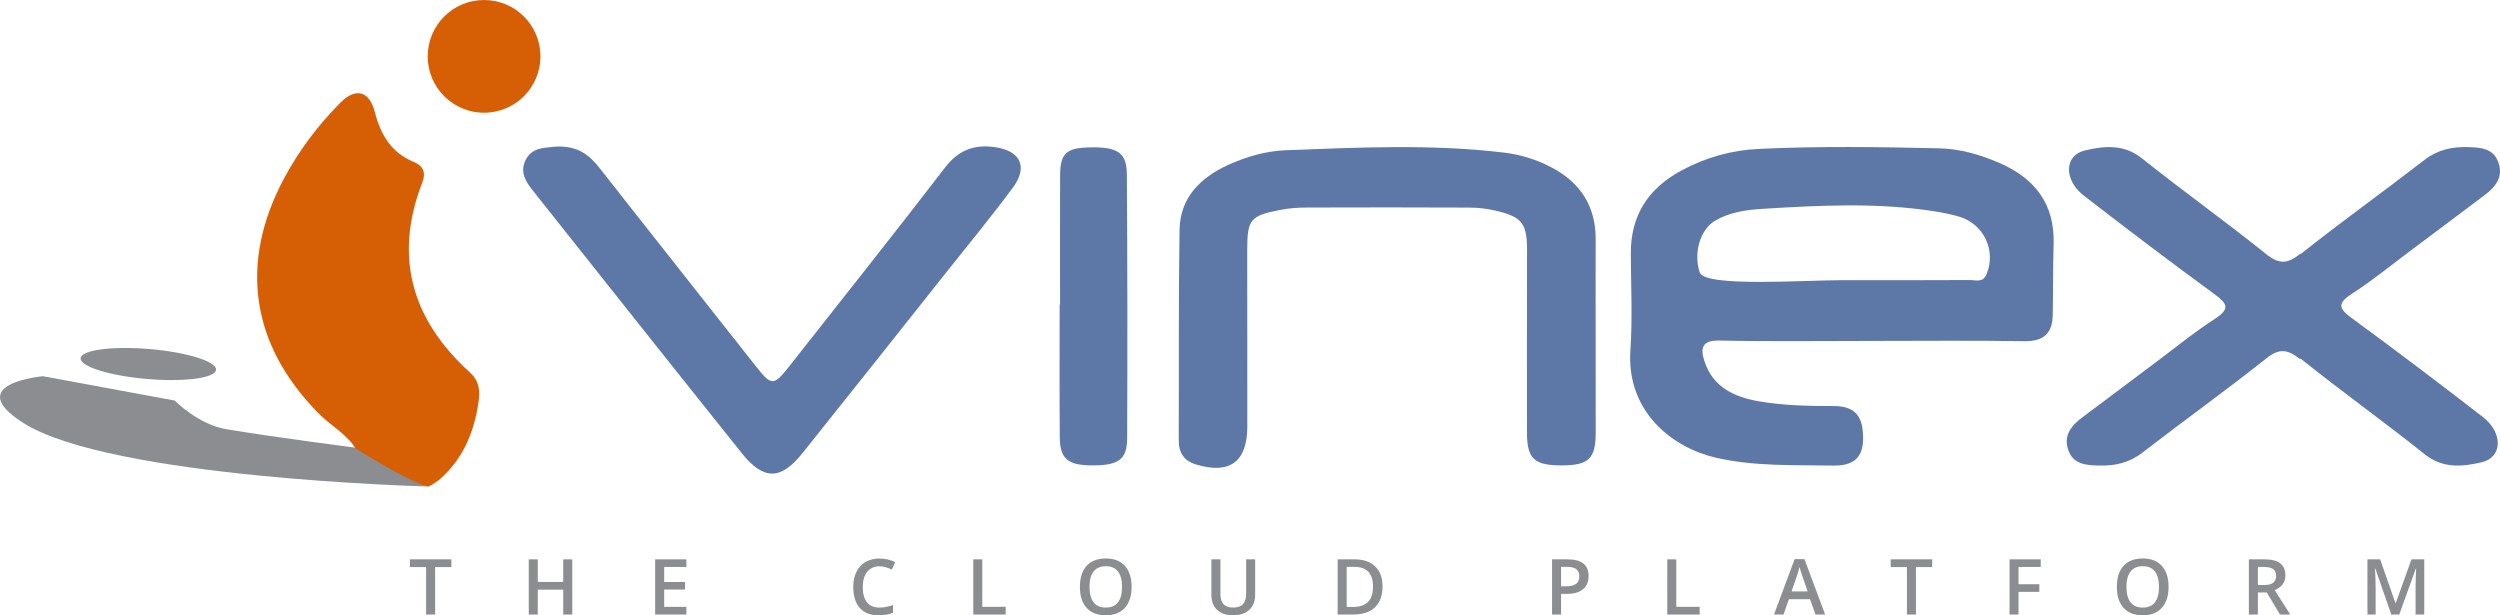
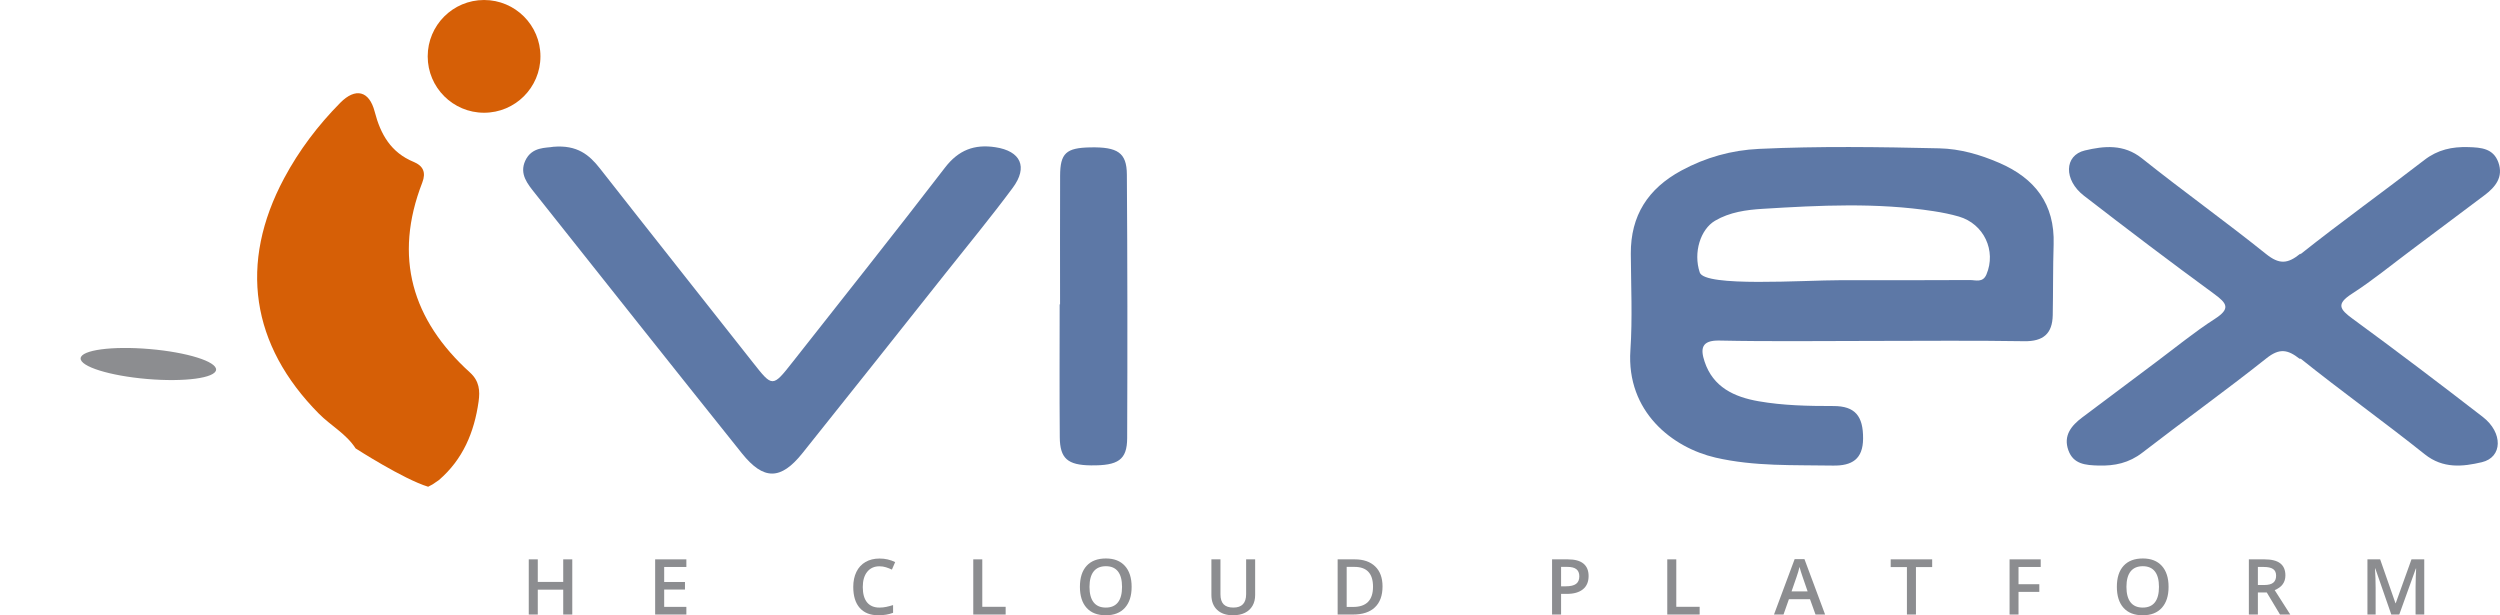
<svg xmlns="http://www.w3.org/2000/svg" version="1.1" id="Layer_1" x="0px" y="0px" viewBox="0 0 250 61.528" style="enable-background:new 0 0 250 61.528;" xml:space="preserve">
  <style type="text/css">
	.st0{fill:#286A43;}
	.st1{fill:#2DAE76;}
	.st2{fill:#231F20;}
	.st3{fill:#FFFFFF;}
	.st4{fill:#5FA8C4;}
	.st5{fill:#1B3849;}
	.st6{fill:#FDFDFD;}
	.st7{fill:#01355F;}
	.st8{fill:#959CA1;}
	.st9{fill:#5285B2;}
	.st10{fill:#EA8033;}
	.st11{fill:#5586B3;}
	.st12{fill:#E97E31;}
	.st13{fill:#696D70;}
	.st14{fill:#DA2E3E;}
	.st15{fill:#272324;}
	.st16{fill:#E94039;}
	.st17{fill:#2876BB;}
	.st18{fill:#FEFEFF;}
	.st19{fill:#8C8D90;}
	.st20{fill:#5D78A6;}
	.st21{fill:#D65F06;}
</style>
  <g>
    <g>
-       <path class="st19" d="M43.513,61.453h-0.902v-4.745h-1.623v-0.774h4.148v0.774h-1.623V61.453z" />
      <path class="st19" d="M57.228,61.453h-0.906v-2.487h-2.544v2.487h-0.902v-5.518h0.902v2.257h2.544v-2.257h0.906V61.453z" />
      <path class="st19" d="M68.637,61.453h-3.122v-5.518h3.122v0.762h-2.219v1.502h2.08v0.755h-2.08v1.733h2.219V61.453z" />
      <path class="st19" d="M87.946,56.629c-0.518,0-0.926,0.184-1.223,0.551c-0.297,0.367-0.445,0.874-0.445,1.521    c0,0.677,0.143,1.189,0.428,1.536c0.286,0.347,0.699,0.521,1.24,0.521c0.234,0,0.461-0.023,0.679-0.07    c0.219-0.047,0.447-0.107,0.683-0.18v0.774c-0.433,0.164-0.924,0.245-1.472,0.245c-0.808,0-1.428-0.245-1.861-0.734    c-0.433-0.489-0.649-1.19-0.649-2.101c0-0.574,0.105-1.076,0.315-1.506c0.21-0.43,0.514-0.76,0.912-0.989    c0.398-0.229,0.864-0.343,1.4-0.343c0.564,0,1.085,0.118,1.563,0.355l-0.325,0.751c-0.186-0.088-0.383-0.165-0.591-0.232    C88.394,56.663,88.175,56.629,87.946,56.629z" />
      <path class="st19" d="M97.327,61.453v-5.518h0.902v4.745h2.336v0.774H97.327z" />
      <path class="st19" d="M113.163,58.686c0,0.898-0.225,1.597-0.674,2.095c-0.449,0.498-1.085,0.747-1.908,0.747    c-0.833,0-1.473-0.247-1.919-0.742c-0.447-0.495-0.67-1.197-0.67-2.108s0.225-1.611,0.674-2.099    c0.449-0.488,1.09-0.732,1.923-0.732c0.82,0,1.454,0.248,1.902,0.744C112.939,57.087,113.163,57.785,113.163,58.686z     M108.95,58.686c0,0.679,0.137,1.195,0.411,1.545c0.274,0.351,0.681,0.527,1.219,0.527c0.536,0,0.941-0.174,1.214-0.521    c0.273-0.347,0.41-0.864,0.41-1.551c0-0.677-0.135-1.19-0.406-1.54s-0.674-0.525-1.21-0.525c-0.541,0-0.949,0.175-1.225,0.525    C109.088,57.496,108.95,58.009,108.95,58.686z" />
      <path class="st19" d="M125.515,55.934v3.571c0,0.408-0.087,0.764-0.262,1.07c-0.175,0.305-0.428,0.541-0.759,0.705    c-0.331,0.165-0.727,0.247-1.187,0.247c-0.684,0-1.217-0.181-1.597-0.544c-0.38-0.362-0.57-0.861-0.57-1.495v-3.556h0.906v3.492    c0,0.455,0.106,0.791,0.317,1.008c0.211,0.216,0.536,0.325,0.974,0.325c0.851,0,1.276-0.447,1.276-1.34v-3.484H125.515z" />
      <path class="st19" d="M138.253,58.641c0,0.911-0.253,1.608-0.759,2.089c-0.506,0.482-1.234,0.723-2.186,0.723h-1.544v-5.518h1.706    c0.878,0,1.561,0.237,2.05,0.71C138.009,57.117,138.253,57.783,138.253,58.641z M137.302,58.671c0-1.321-0.618-1.982-1.853-1.982    h-0.781v4.005h0.642C136.638,60.694,137.302,60.02,137.302,58.671z" />
      <path class="st19" d="M158.86,57.603c0,0.576-0.189,1.018-0.566,1.325c-0.377,0.307-0.915,0.461-1.612,0.461h-0.574v2.065h-0.902    v-5.518h1.589c0.689,0,1.206,0.141,1.549,0.423S158.86,57.054,158.86,57.603z M156.109,58.63h0.479    c0.463,0,0.803-0.081,1.019-0.242s0.325-0.413,0.325-0.755c0-0.317-0.097-0.554-0.291-0.71c-0.194-0.156-0.496-0.234-0.906-0.234    h-0.627V58.63z" />
      <path class="st19" d="M166.727,61.453v-5.518h0.902v4.745h2.336v0.774H166.727z" />
      <path class="st19" d="M181.552,61.453l-0.551-1.532h-2.11l-0.54,1.532H177.4l2.065-5.541h0.981l2.065,5.541H181.552z     M180.763,59.143l-0.517-1.502c-0.038-0.101-0.09-0.259-0.157-0.476s-0.113-0.375-0.138-0.476    c-0.068,0.31-0.167,0.648-0.298,1.015l-0.498,1.438H180.763z" />
      <path class="st19" d="M191.594,61.453h-0.902v-4.745h-1.623v-0.774h4.148v0.774h-1.623V61.453z" />
      <path class="st19" d="M201.852,61.453h-0.895v-5.518h3.114v0.762h-2.219v1.725h2.08v0.766h-2.08V61.453z" />
      <path class="st19" d="M216.857,58.686c0,0.898-0.224,1.597-0.674,2.095c-0.449,0.498-1.085,0.747-1.908,0.747    c-0.833,0-1.473-0.247-1.919-0.742c-0.447-0.495-0.67-1.197-0.67-2.108s0.225-1.611,0.674-2.099    c0.449-0.488,1.09-0.732,1.923-0.732c0.82,0,1.454,0.248,1.902,0.744C216.633,57.087,216.857,57.785,216.857,58.686z     M212.644,58.686c0,0.679,0.137,1.195,0.411,1.545c0.274,0.351,0.681,0.527,1.219,0.527c0.536,0,0.94-0.174,1.213-0.521    c0.273-0.347,0.41-0.864,0.41-1.551c0-0.677-0.135-1.19-0.406-1.54c-0.271-0.35-0.674-0.525-1.21-0.525    c-0.541,0-0.949,0.175-1.225,0.525C212.782,57.496,212.644,58.009,212.644,58.686z" />
      <path class="st19" d="M225.788,59.249v2.204h-0.902v-5.518h1.559c0.712,0,1.239,0.133,1.582,0.4    c0.342,0.267,0.513,0.669,0.513,1.208c0,0.687-0.357,1.176-1.072,1.468l1.559,2.442H228l-1.321-2.204H225.788z M225.788,58.501    h0.627c0.42,0,0.725-0.078,0.913-0.234c0.189-0.156,0.283-0.388,0.283-0.695c0-0.312-0.102-0.536-0.306-0.672    c-0.204-0.136-0.511-0.204-0.921-0.204h-0.596V58.501z" />
      <path class="st19" d="M239.129,61.453l-1.6-4.609h-0.03c0.043,0.684,0.064,1.326,0.064,1.925v2.684h-0.819v-5.518h1.272    l1.532,4.39h0.023l1.578-4.39h1.276v5.518h-0.868v-2.729c0-0.274,0.007-0.632,0.021-1.072c0.013-0.44,0.026-0.707,0.036-0.8h-0.03    l-1.657,4.601H239.129z" />
    </g>
-     <path class="st19" d="M4.302,37.622l13.17,2.434c0,0,2.342,2.395,5.154,2.863c5.145,0.857,13.027,1.861,13.027,1.861l7.052,3.865   c0,0-31.729-0.82-40.407-6.37C-3.858,38.338,4.302,37.622,4.302,37.622z" />
    <ellipse transform="matrix(0.085 -0.996 0.996 0.085 -22.686 48.1)" class="st19" cx="14.852" cy="36.405" rx="1.503" ry="6.8" />
    <g>
      <path class="st20" d="M248.279,41.692c-4.3-3.324-8.632-6.611-13.019-9.818c-1.296-0.948-1.662-1.474-0.066-2.5    c2.041-1.312,3.929-2.865,5.877-4.32c2.464-1.841,4.927-3.684,7.384-5.535c1.092-0.822,1.906-1.817,1.382-3.281    c-0.501-1.4-1.724-1.49-3.001-1.528c-1.628-0.049-3.061,0.255-4.404,1.293c-4.105,3.174-8.329,6.196-12.391,9.423l0.001-0.065    c-1.286,1.045-2.116,1.097-3.443,0.033c-4.071-3.265-8.325-6.303-12.403-9.559c-1.827-1.459-3.807-1.237-5.703-0.791    c-2.086,0.49-2.134,2.955-0.098,4.529c4.3,3.324,8.632,6.611,13.019,9.818c1.296,0.948,1.662,1.474,0.066,2.5    c-2.041,1.312-3.928,2.865-5.877,4.32c-2.464,1.841-4.927,3.684-7.384,5.535c-1.092,0.822-1.906,1.817-1.382,3.281    c0.501,1.4,1.724,1.49,3.001,1.528c1.628,0.049,3.061-0.255,4.403-1.293c4.109-3.178,8.339-6.203,12.405-9.434    c1.295-1.029,2.116-0.887,3.307,0.045l0.122-0.002c4.071,3.265,8.325,6.303,12.404,9.559c1.827,1.459,3.807,1.237,5.703,0.791    C250.267,45.731,250.315,43.266,248.279,41.692z" />
      <path class="st20" d="M187.179,34.093c-5.081,0-10.163,0.072-15.241-0.038c-1.835-0.04-1.891,0.854-1.482,2.098    c0.847,2.573,2.976,3.548,5.402,3.972c2.471,0.432,4.978,0.48,7.487,0.479c2.156-0.001,2.982,0.991,2.964,3.263    c-0.016,2.043-1.101,2.725-3.018,2.691c-3.927-0.07-7.849,0.101-11.738-0.797c-4.292-0.991-8.926-4.574-8.513-10.736    c0.215-3.206,0.059-6.438,0.041-9.658c-0.02-3.813,1.718-6.503,5.047-8.308c2.441-1.323,5.035-2.043,7.77-2.171    c6.006-0.282,12.018-0.194,18.027-0.055c2.102,0.049,4.083,0.626,6.002,1.455c3.573,1.545,5.563,4.12,5.436,8.149    c-0.074,2.358-0.043,4.72-0.089,7.08c-0.036,1.85-0.945,2.635-2.857,2.604C197.342,34.038,192.26,34.092,187.179,34.093z     M184.109,28.019c4.293,0,8.586,0.013,12.879-0.015c0.578-0.004,1.293,0.299,1.656-0.558c1.003-2.366-0.247-5.061-2.757-5.791    c-0.82-0.238-1.666-0.406-2.511-0.536c-5.694-0.879-11.411-0.587-17.12-0.236c-1.627,0.1-3.287,0.329-4.749,1.188    c-1.457,0.856-2.197,3.179-1.532,5.174C170.469,28.728,180.317,28.02,184.109,28.019z" />
-       <path class="st20" d="M159.568,33.623c0.003,3.22,0.004,6.44,0.002,9.661c-0.002,2.562-0.701,3.244-3.331,3.255    c-2.812,0.012-3.536-0.624-3.544-3.293c-0.018-6.083,0.01-12.165,0.009-18.248c0-2.676-0.517-3.334-3.195-3.944    c-0.827-0.189-1.692-0.29-2.54-0.294c-5.438-0.026-10.877-0.024-16.315-0.006c-0.853,0.003-1.719,0.063-2.555,0.223    c-3.097,0.593-3.375,0.944-3.376,4.071c-0.002,5.868,0.016,11.736,0.009,17.604c-0.004,3.526-1.756,4.818-5.137,3.795    c-1.162-0.352-1.726-1.149-1.72-2.4c0.03-7.013-0.033-14.027,0.078-21.038c0.051-3.214,2.036-5.218,4.836-6.503    c1.84-0.844,3.806-1.407,5.788-1.482c7.283-0.275,14.577-0.635,21.848,0.239c1.639,0.197,3.22,0.691,4.691,1.46    c2.916,1.524,4.471,3.892,4.452,7.239C159.551,27.182,159.566,30.402,159.568,33.623z" />
      <path class="st20" d="M55.344,14.677c2.384-0.197,3.583,0.808,4.658,2.18c5.073,6.475,10.19,12.917,15.279,19.38    c1.978,2.511,1.967,2.526,4-0.058c5.086-6.466,10.211-12.901,15.223-19.424c1.352-1.759,2.942-2.35,5.025-2.035    c2.542,0.384,3.296,1.97,1.743,4.064c-2.159,2.91-4.467,5.71-6.721,8.549c-4.766,6.002-9.523,12.011-14.315,17.993    c-2.161,2.698-3.877,2.716-6.046,0.007c-6.913-8.638-13.788-17.307-20.666-25.973c-0.756-0.953-1.612-1.952-0.997-3.289    C53.185,14.641,54.637,14.813,55.344,14.677z" />
      <path class="st20" d="M106.006,30.437c0-4.287-0.013-8.575,0.005-12.862c0.009-2.257,0.601-2.79,3.011-2.837    c2.742-0.053,3.65,0.528,3.665,2.707c0.059,8.789,0.067,17.578,0.03,26.367c-0.009,2.178-0.901,2.759-3.636,2.725    c-2.308-0.029-3.085-0.679-3.103-2.81c-0.038-4.43-0.012-8.86-0.012-13.291C105.98,30.437,105.993,30.437,106.006,30.437z" />
      <path class="st21" d="M42.814,48.674c-2.492-0.763-7.253-3.834-7.253-3.834c-0.937-1.461-2.486-2.274-3.677-3.477    c-6.788-6.858-8.024-15.026-3.471-23.538c1.495-2.796,3.394-5.304,5.619-7.552c1.513-1.529,2.894-1.204,3.436,0.892    c0.591,2.285,1.633,4.092,3.902,5.027c0.945,0.39,1.252,1.05,0.858,2.065c-2.891,7.447-1.032,13.736,4.766,18.99    c0.952,0.862,1.016,1.838,0.865,2.911c-0.431,3.064-1.567,5.787-3.975,7.855c-0.208,0.142-0.418,0.285-0.628,0.427    C43.109,48.518,42.962,48.596,42.814,48.674z" />
      <circle class="st21" cx="48.407" cy="5.637" r="5.637" />
    </g>
  </g>
</svg>